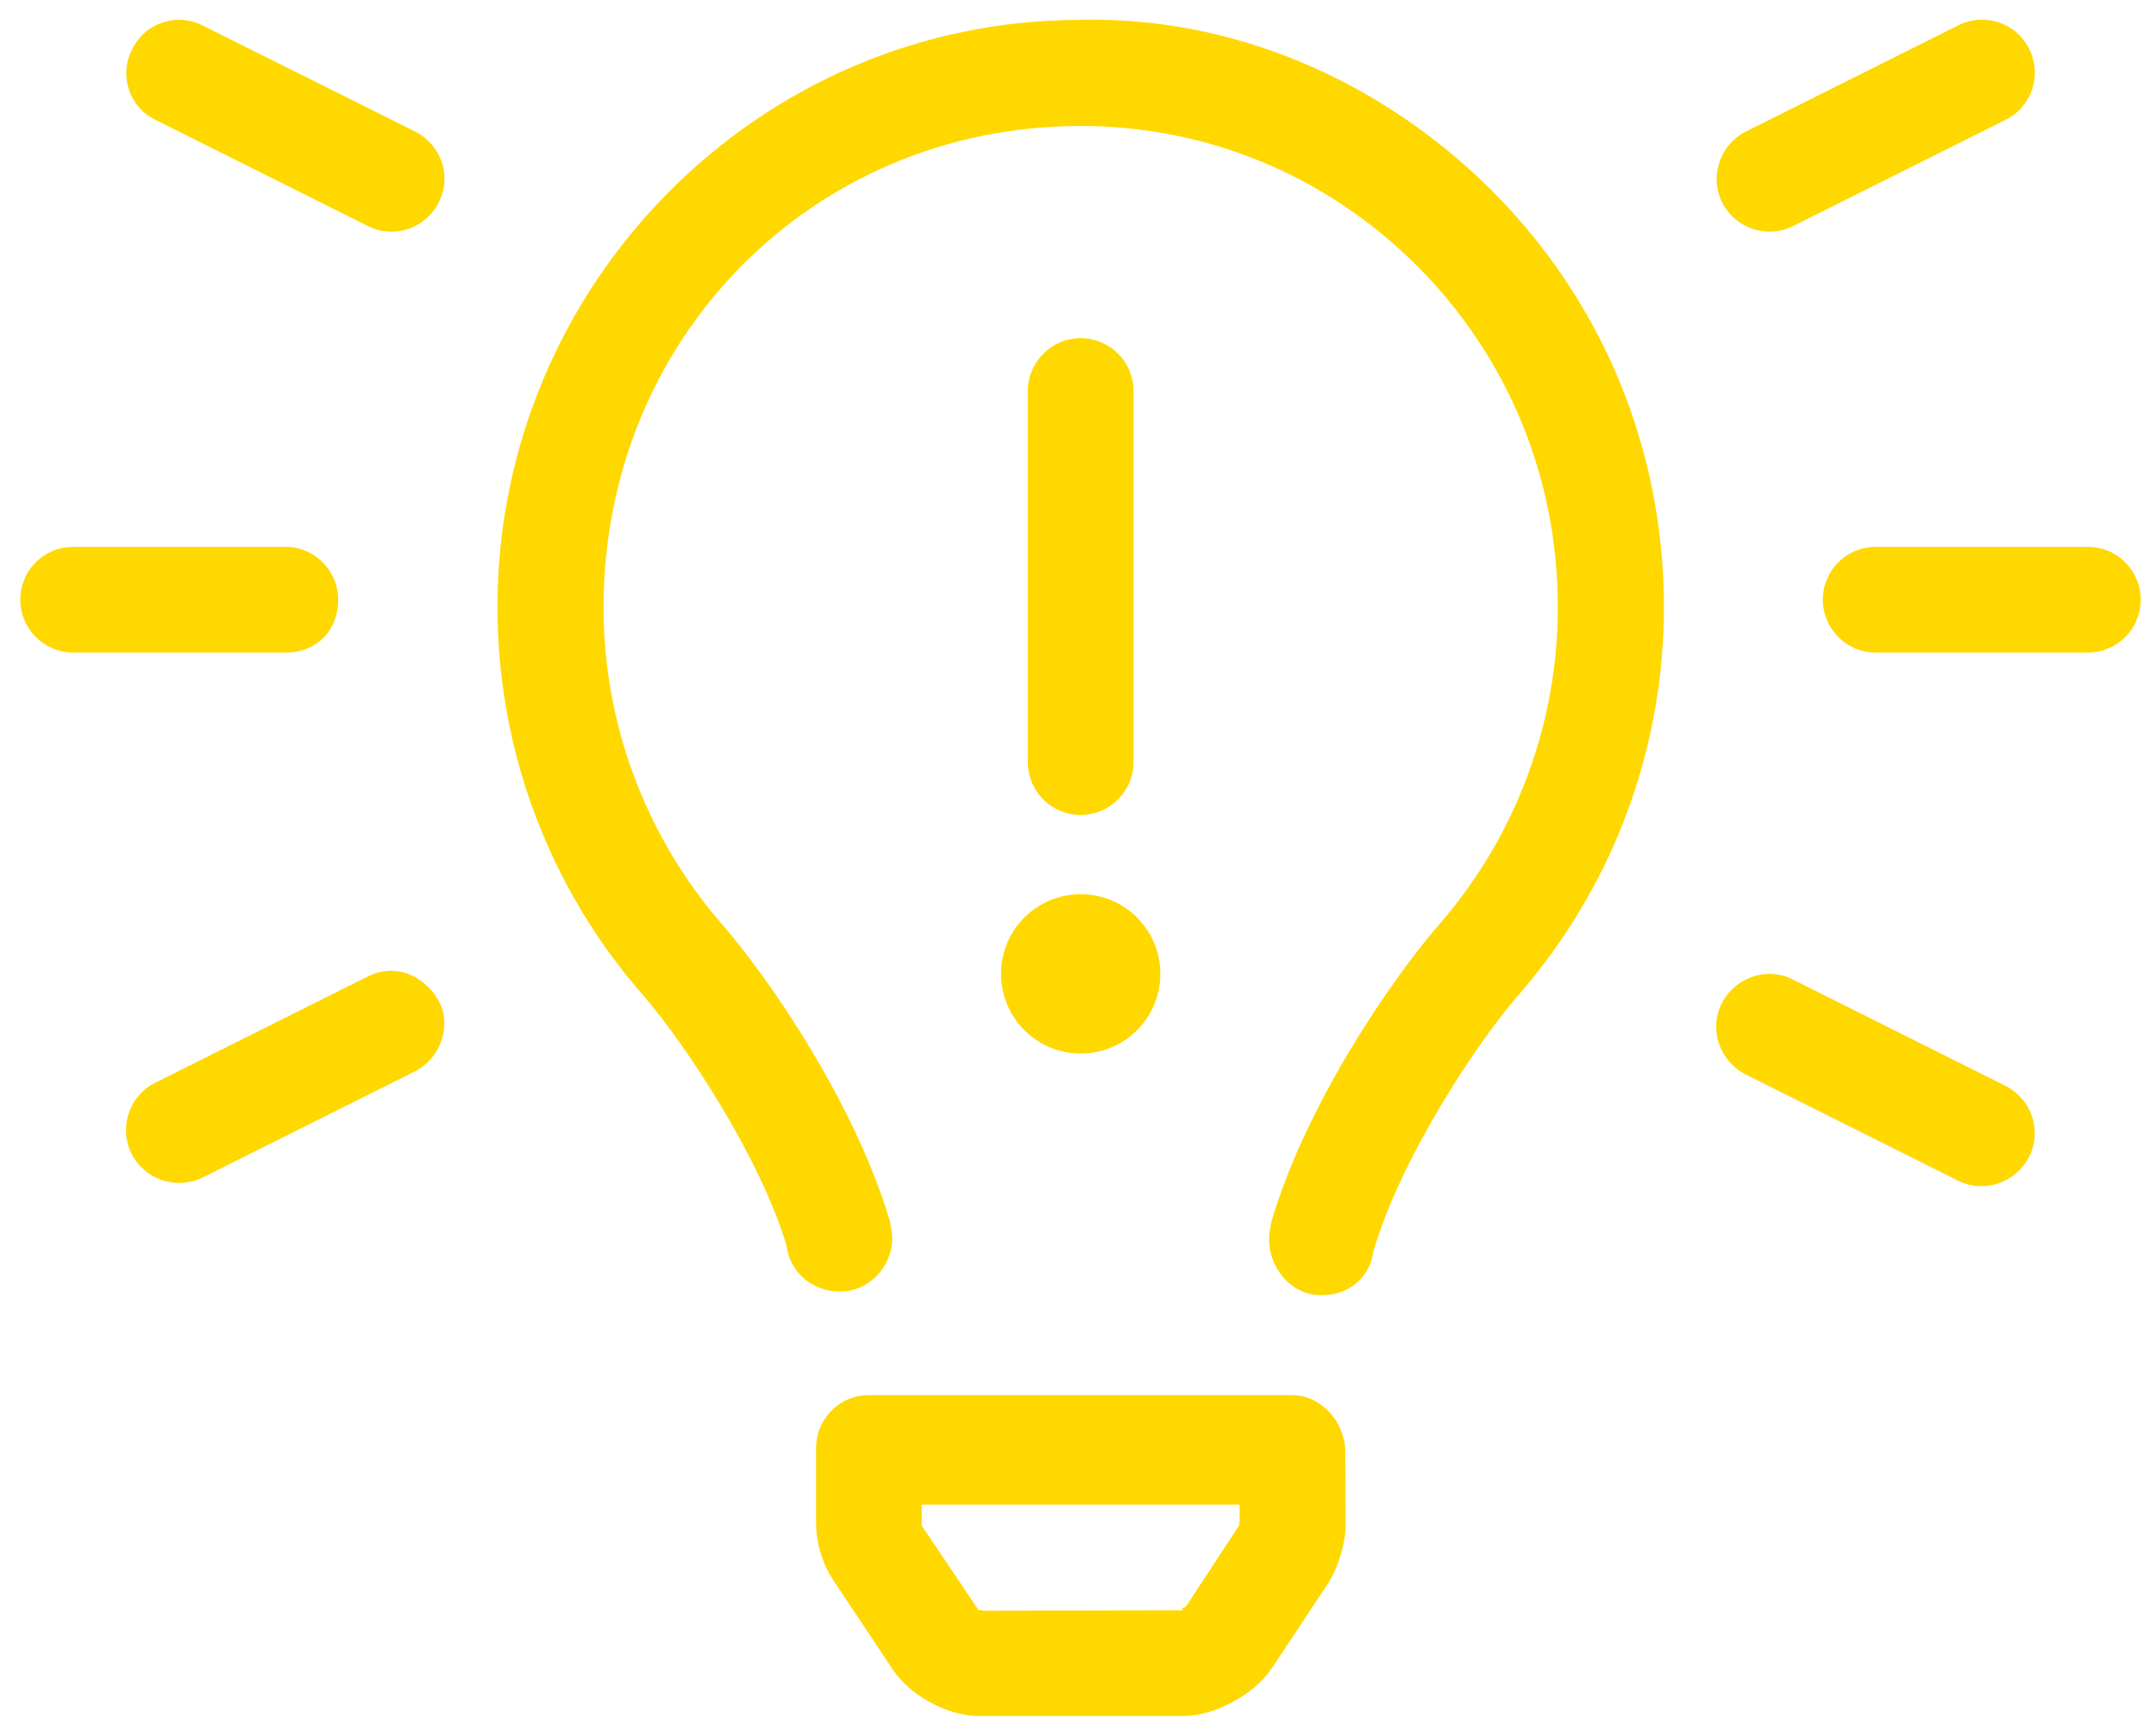
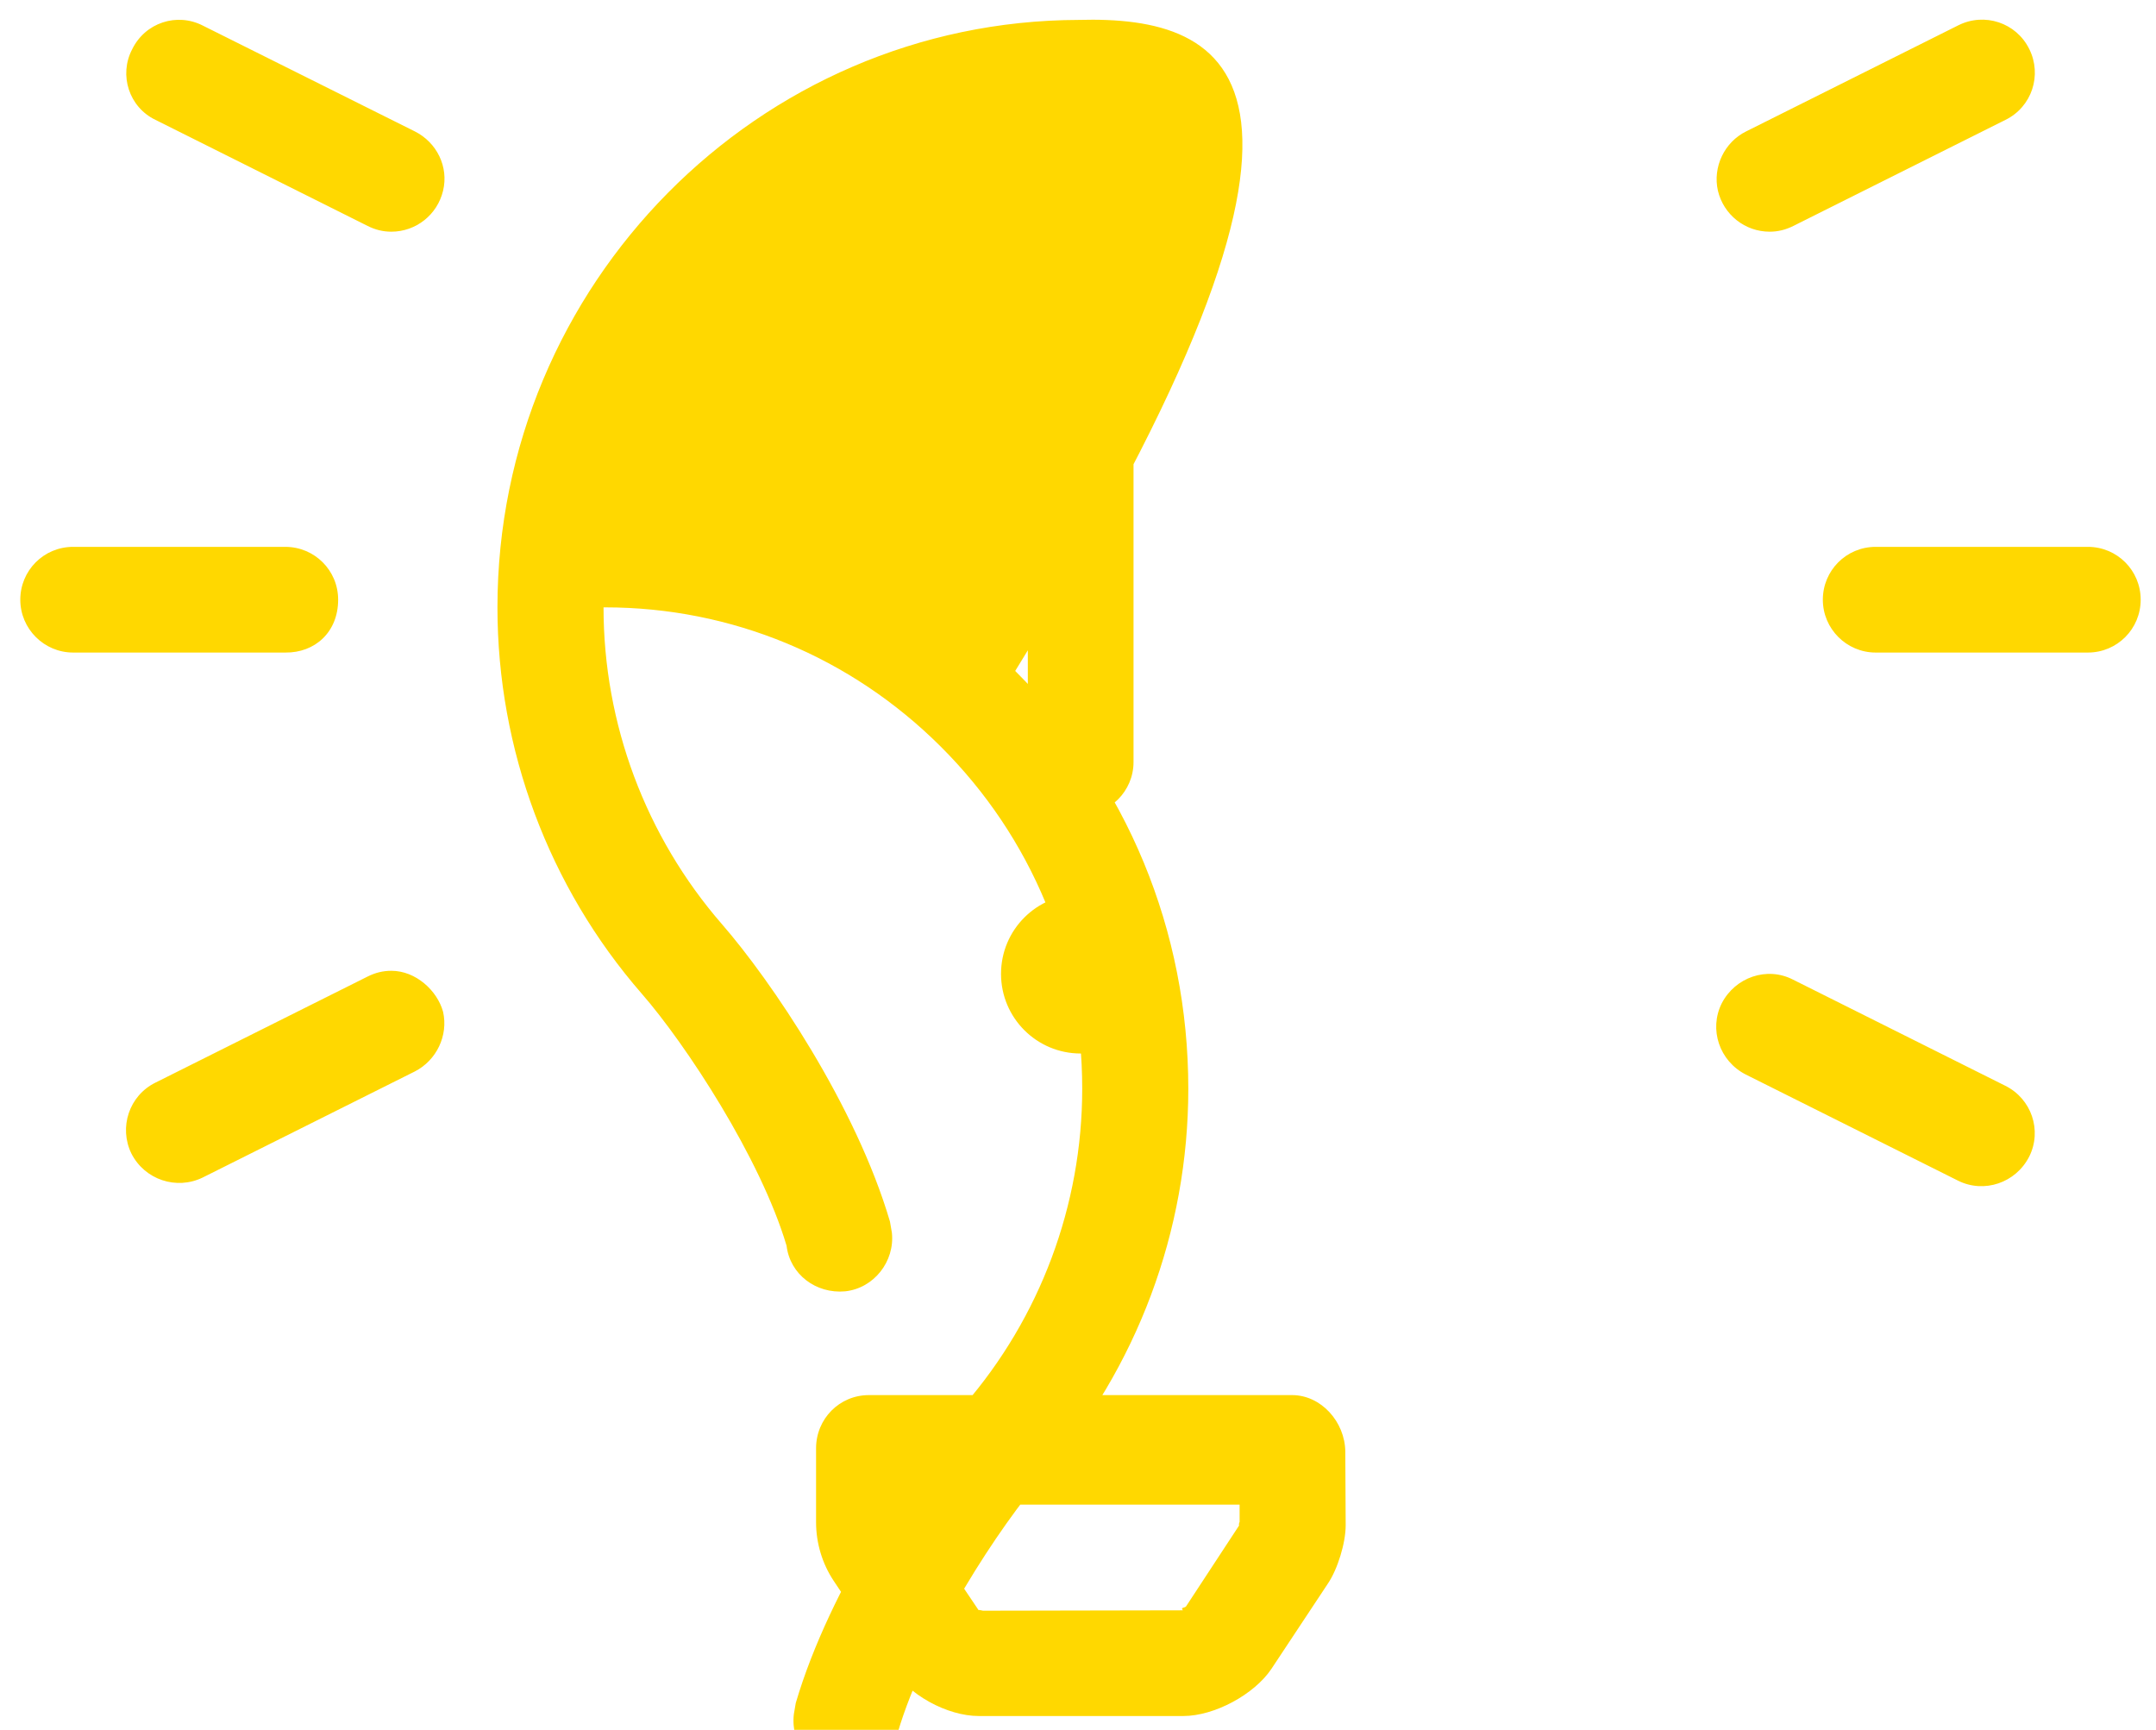
<svg xmlns="http://www.w3.org/2000/svg" version="1.1" id="Capa_1" x="0px" y="0px" viewBox="0 0 563 451.7" style="enable-background:new 0 0 563 451.7;" xml:space="preserve">
  <style type="text/css">
	.st0{fill:#FFD800;}
</style>
-   <path class="st0" d="M108.3,34.3L53,6.7c-6.8-3.5-15.1-0.8-18.5,6.2C31,19.6,33.7,28,40.6,31.3L96,59c2,1,4,1.5,6.2,1.5  c6.4,0,12-4.4,13.5-10.7C117.2,43.6,114.1,37.2,108.3,34.3z M102.2,253.5c-2.2,0-4.2,0.5-6.2,1.5l-55.4,27.7  c-6.9,3.4-9.6,11.7-6.3,18.5c3.5,6.9,11.8,9.6,18.6,6.3l55.4-27.7c5.7-2.9,8.8-9.4,7.4-15.6C114.2,258.7,108.6,253.5,102.2,253.5z   M545.2,142.8h-55.4c-7.7,0-13.8,6.2-13.8,13.8s6.2,13.8,13.8,13.8h55.4c7.7,0,13.8-6.2,13.8-13.8S552.9,142.8,545.2,142.8z   M88.3,156.6c0-7.7-6.2-13.8-13.8-13.8H19.1c-7.7,0-13.8,6.2-13.8,13.8s6.2,13.8,13.8,13.8h55.4C82.2,170.5,88.3,165.1,88.3,156.6z   M462.1,60.5c2.2,0,4.2-0.5,6.2-1.5l55.4-27.7c6.9-3.4,9.6-11.7,6.2-18.5c-3.4-6.9-11.7-9.6-18.5-6.2l-55.4,27.7  c-5.7,2.8-8.8,9.3-7.4,15.5C450.1,56.1,455.7,60.5,462.1,60.5z M523.6,283.5l-55.4-27.7c-6.8-3.5-15.1-0.6-18.6,6.2  c-3.4,6.8-0.6,15.1,6.3,18.6l55.4,27.7c6.8,3.4,15.1,0.6,18.6-6.3C533.3,295.2,530.5,286.9,523.6,283.5z M281.7,5.2  C198,5.4,129.9,74.3,129.9,158.6c0,37.1,13.4,73,37.7,100.9c11.5,13.2,31,42.9,37.8,65.8c0.9,7.5,7.7,12.6,15.3,11.9  c7.5-0.8,13-7.8,12.2-15.3l-0.5-2.9c-8.9-30.3-31.1-63-43.9-77.7c-19.9-22.9-30.9-52.3-30.9-82.7c0-70.3,54.6-125.5,124.2-125.7h0.4  c33,0,64.1,12.9,87.6,36.3c23.9,23.8,37,55.5,37,89.4c0,30.4-11,59.8-30.9,82.7c-12.8,14.7-35,47.4-43.9,77.7l-0.5,2.9  c-0.9,7.6,4.3,15.2,11.8,16.2c0.7,0.1,1.3,0.1,2,0.1c6.7,0,12.4-4.4,13.3-11.4c7.2-24.4,26.7-54.1,38.2-67.3  c24.3-28,37.7-63.8,37.7-100.9c0-41.3-16-80-45.2-109.1C360.4,20.8,321.6,4.1,281.7,5.2z M261.4,254.3c0,11.5,9.3,20.8,20.8,20.8  c11.5,0,20.8-9.3,20.8-20.8c0-11.5-9.3-20.8-20.8-20.8S261.4,242.8,261.4,254.3z M296,199v-96.9c0-7.6-6.2-13.8-13.8-13.8  s-13.8,6.2-13.8,13.8V199c0,7.7,6.2,13.8,13.8,13.8S296,206.6,296,199z M337.4,364.3H226.9c-7.7,0-13.8,6.2-13.8,13.9l0,19.3  c0,5.4,1.6,10.8,4.6,15.3l14.8,22.2c4.5,7.6,14.9,13.1,23.1,13.1h53.4c8.1,0,18.5-5.6,23-12.3l14.7-22.2c2.6-3.8,4.7-10.7,4.7-15.3  l-0.1-19.3C351.2,371.3,345,364.3,337.4,364.3z M323.6,398.3l-13.9,21.2c-0.4,0.4-1.5,0.2-0.8,1l-52.2,0.1c-0.4-0.1-1-0.2-1.2-0.2  c-0.1,0-0.1-0.2,0,0l-14.8-22l0-5.5h83l0,4.5C323.6,397.6,323.4,398.3,323.6,398.3C323.6,398.3,323.5,398.4,323.6,398.3z" />
+   <path class="st0" d="M108.3,34.3L53,6.7c-6.8-3.5-15.1-0.8-18.5,6.2C31,19.6,33.7,28,40.6,31.3L96,59c2,1,4,1.5,6.2,1.5  c6.4,0,12-4.4,13.5-10.7C117.2,43.6,114.1,37.2,108.3,34.3z M102.2,253.5c-2.2,0-4.2,0.5-6.2,1.5l-55.4,27.7  c-6.9,3.4-9.6,11.7-6.3,18.5c3.5,6.9,11.8,9.6,18.6,6.3l55.4-27.7c5.7-2.9,8.8-9.4,7.4-15.6C114.2,258.7,108.6,253.5,102.2,253.5z   M545.2,142.8h-55.4c-7.7,0-13.8,6.2-13.8,13.8s6.2,13.8,13.8,13.8h55.4c7.7,0,13.8-6.2,13.8-13.8S552.9,142.8,545.2,142.8z   M88.3,156.6c0-7.7-6.2-13.8-13.8-13.8H19.1c-7.7,0-13.8,6.2-13.8,13.8s6.2,13.8,13.8,13.8h55.4C82.2,170.5,88.3,165.1,88.3,156.6z   M462.1,60.5c2.2,0,4.2-0.5,6.2-1.5l55.4-27.7c6.9-3.4,9.6-11.7,6.2-18.5c-3.4-6.9-11.7-9.6-18.5-6.2l-55.4,27.7  c-5.7,2.8-8.8,9.3-7.4,15.5C450.1,56.1,455.7,60.5,462.1,60.5z M523.6,283.5l-55.4-27.7c-6.8-3.5-15.1-0.6-18.6,6.2  c-3.4,6.8-0.6,15.1,6.3,18.6l55.4,27.7c6.8,3.4,15.1,0.6,18.6-6.3C533.3,295.2,530.5,286.9,523.6,283.5z M281.7,5.2  C198,5.4,129.9,74.3,129.9,158.6c0,37.1,13.4,73,37.7,100.9c11.5,13.2,31,42.9,37.8,65.8c0.9,7.5,7.7,12.6,15.3,11.9  c7.5-0.8,13-7.8,12.2-15.3l-0.5-2.9c-8.9-30.3-31.1-63-43.9-77.7c-19.9-22.9-30.9-52.3-30.9-82.7h0.4  c33,0,64.1,12.9,87.6,36.3c23.9,23.8,37,55.5,37,89.4c0,30.4-11,59.8-30.9,82.7c-12.8,14.7-35,47.4-43.9,77.7l-0.5,2.9  c-0.9,7.6,4.3,15.2,11.8,16.2c0.7,0.1,1.3,0.1,2,0.1c6.7,0,12.4-4.4,13.3-11.4c7.2-24.4,26.7-54.1,38.2-67.3  c24.3-28,37.7-63.8,37.7-100.9c0-41.3-16-80-45.2-109.1C360.4,20.8,321.6,4.1,281.7,5.2z M261.4,254.3c0,11.5,9.3,20.8,20.8,20.8  c11.5,0,20.8-9.3,20.8-20.8c0-11.5-9.3-20.8-20.8-20.8S261.4,242.8,261.4,254.3z M296,199v-96.9c0-7.6-6.2-13.8-13.8-13.8  s-13.8,6.2-13.8,13.8V199c0,7.7,6.2,13.8,13.8,13.8S296,206.6,296,199z M337.4,364.3H226.9c-7.7,0-13.8,6.2-13.8,13.9l0,19.3  c0,5.4,1.6,10.8,4.6,15.3l14.8,22.2c4.5,7.6,14.9,13.1,23.1,13.1h53.4c8.1,0,18.5-5.6,23-12.3l14.7-22.2c2.6-3.8,4.7-10.7,4.7-15.3  l-0.1-19.3C351.2,371.3,345,364.3,337.4,364.3z M323.6,398.3l-13.9,21.2c-0.4,0.4-1.5,0.2-0.8,1l-52.2,0.1c-0.4-0.1-1-0.2-1.2-0.2  c-0.1,0-0.1-0.2,0,0l-14.8-22l0-5.5h83l0,4.5C323.6,397.6,323.4,398.3,323.6,398.3C323.6,398.3,323.5,398.4,323.6,398.3z" />
</svg>